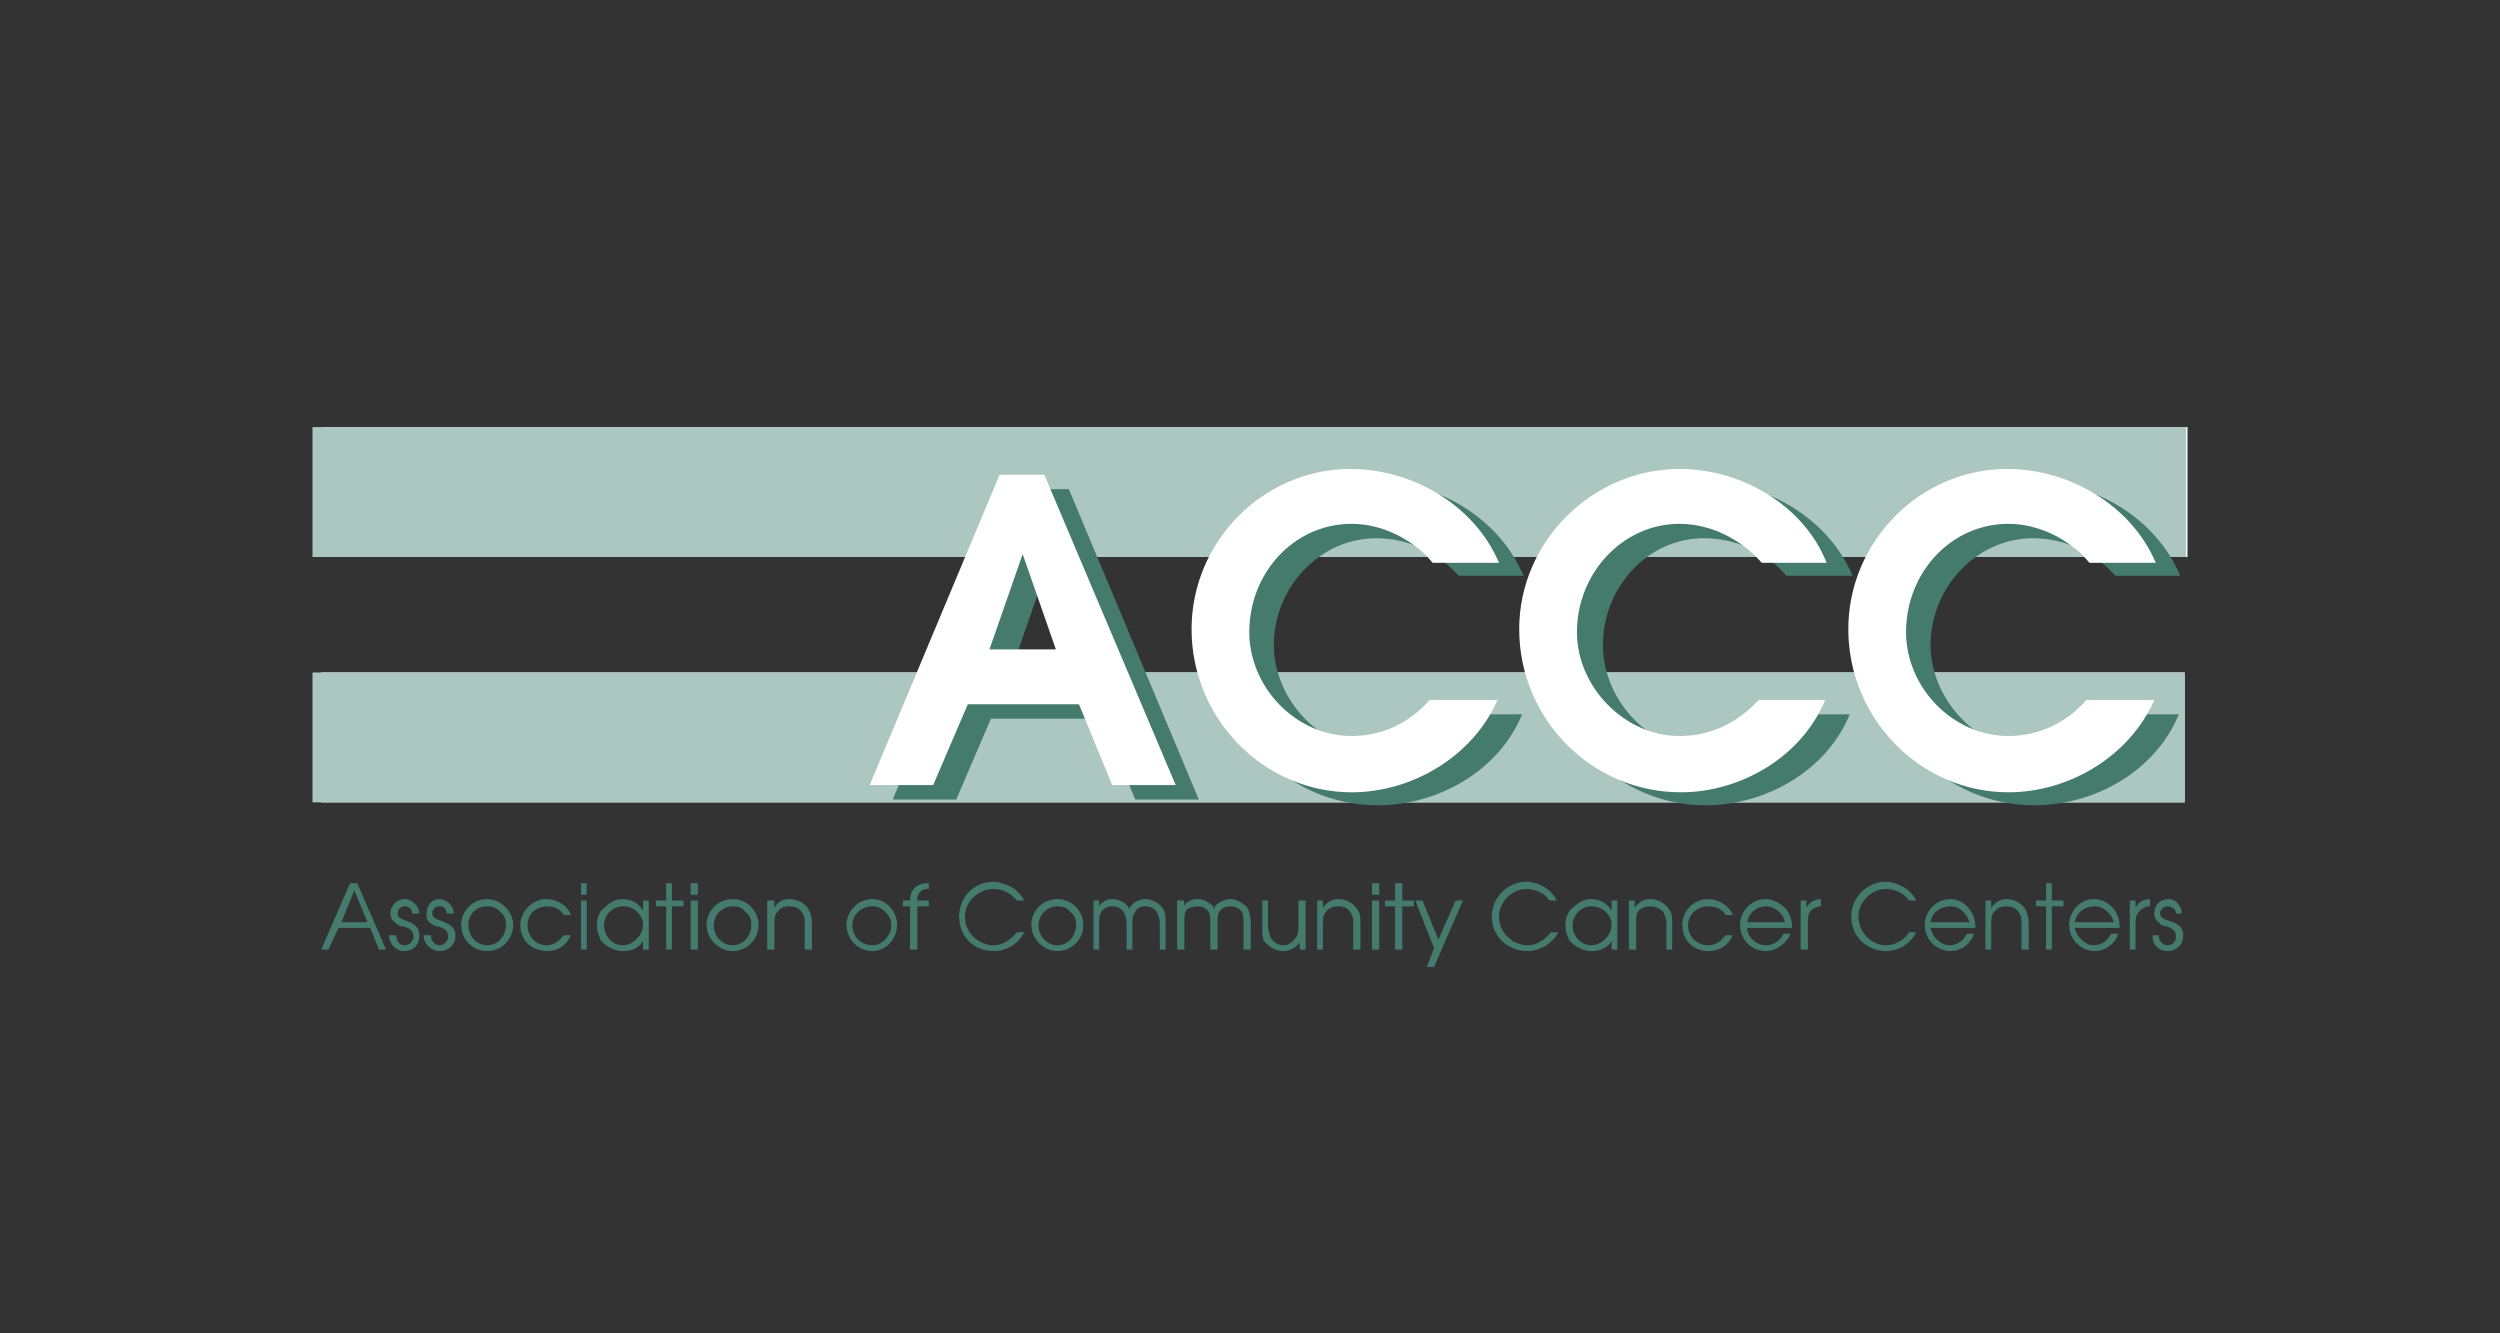
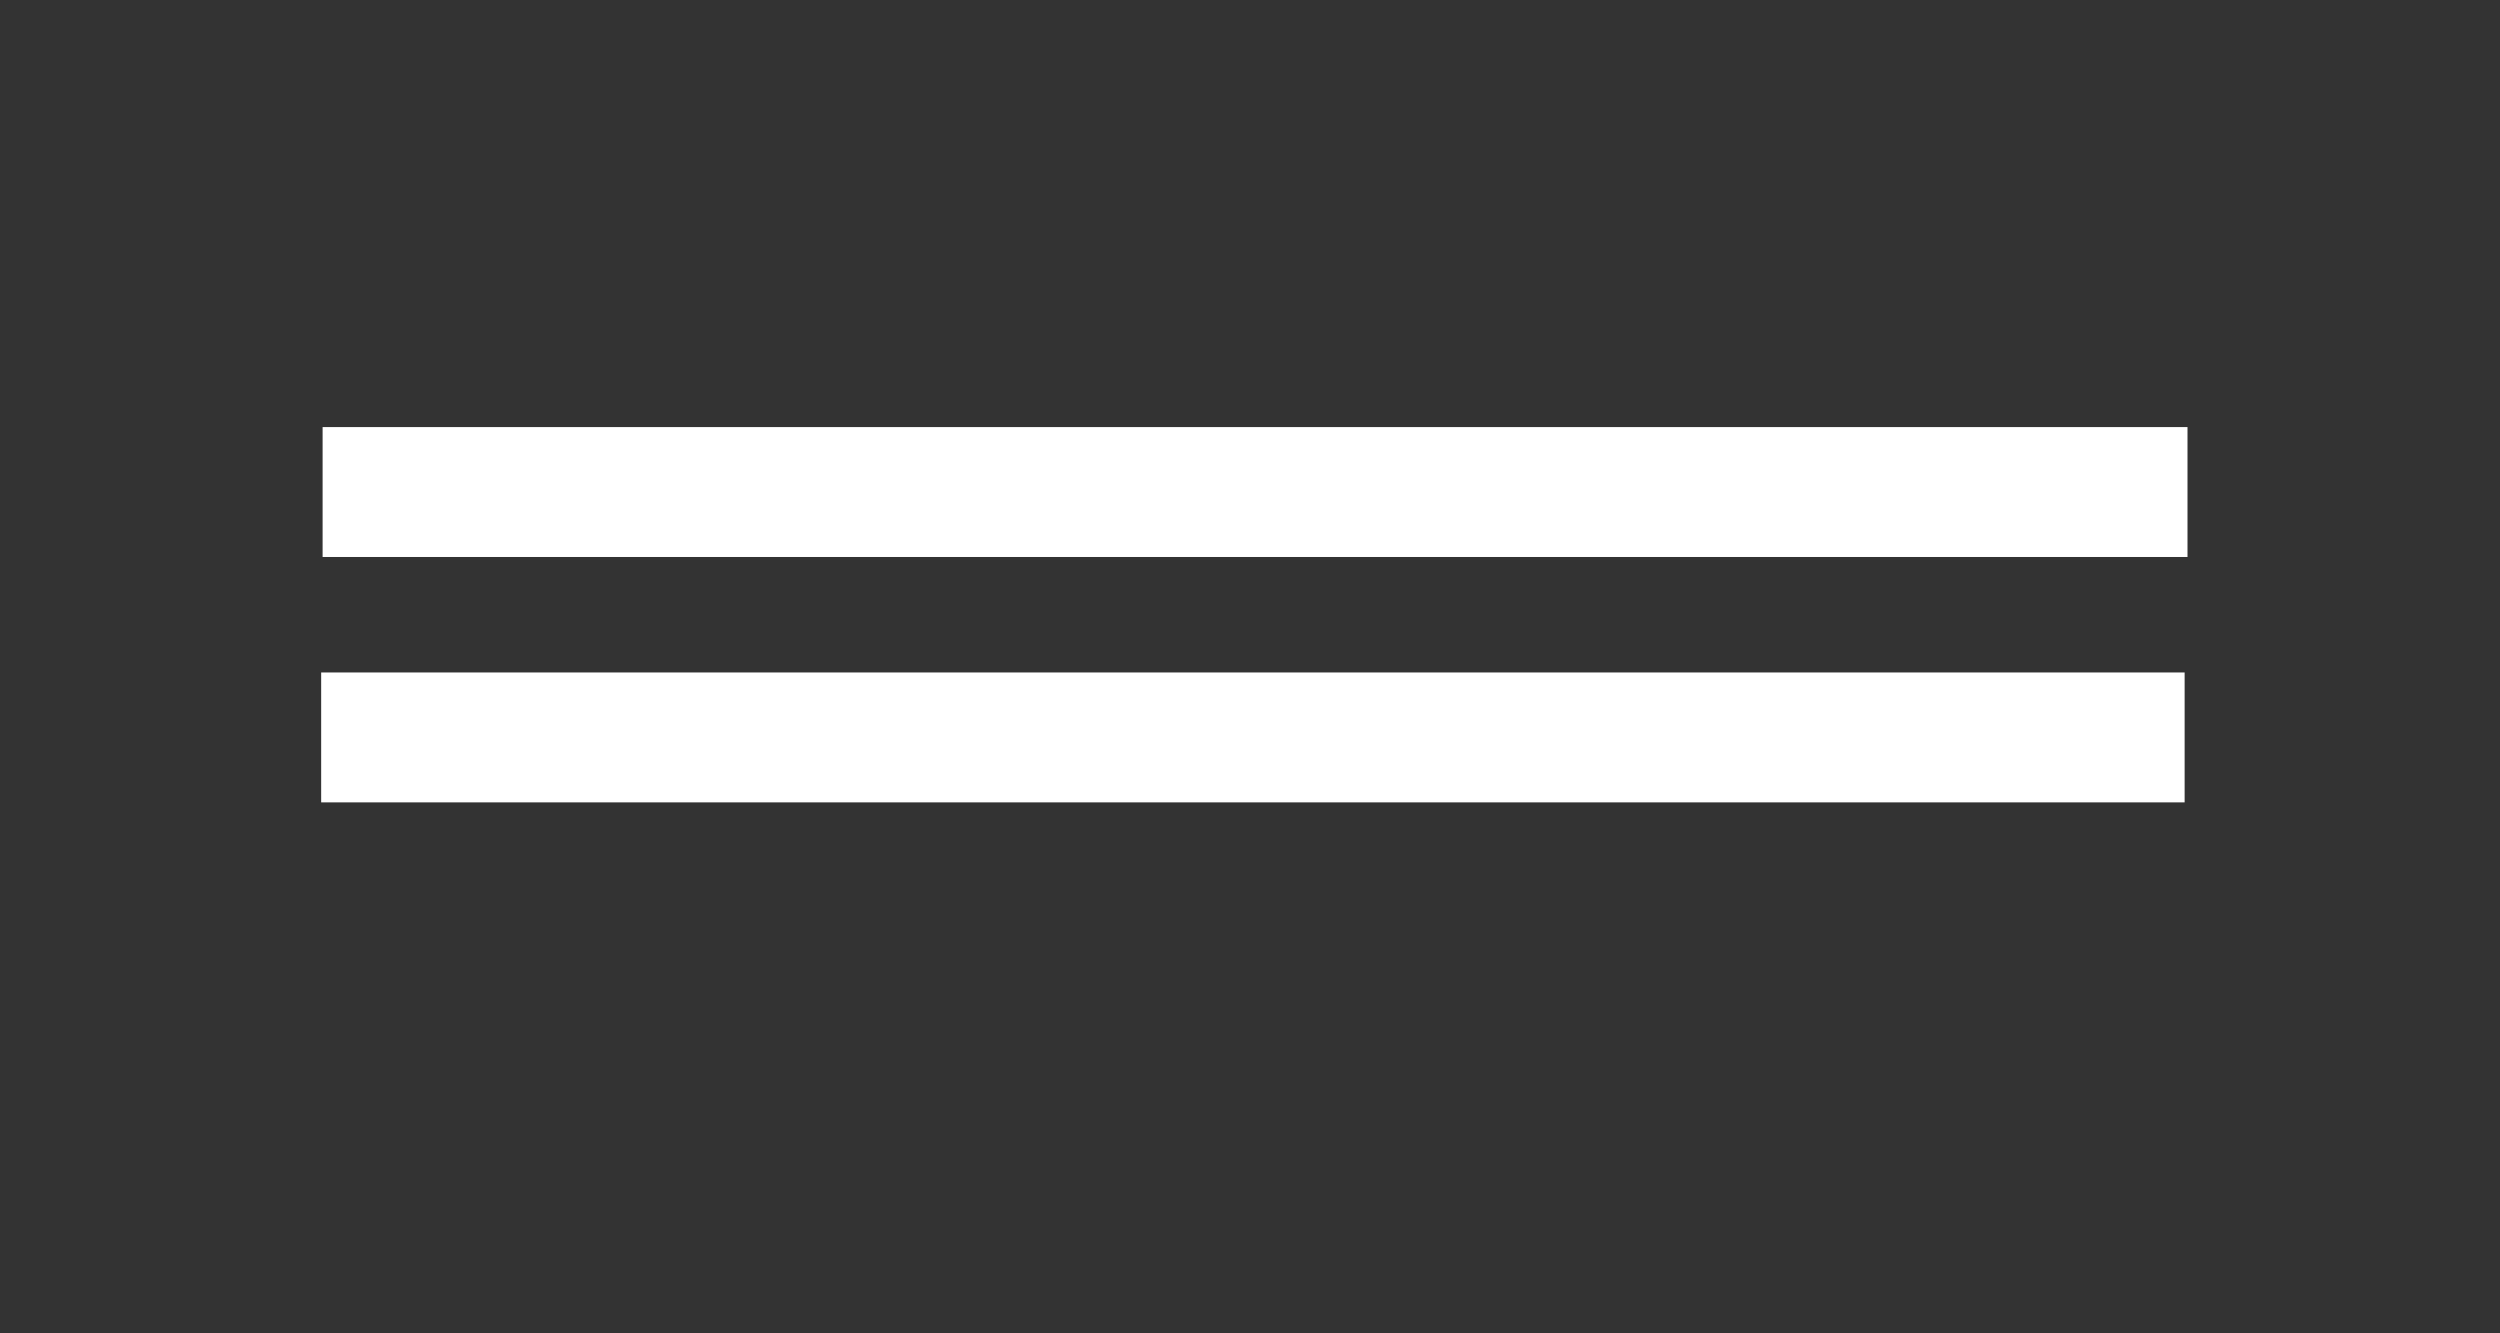
<svg xmlns="http://www.w3.org/2000/svg" width="240" height="128" viewBox="0 0 240 128">
  <rect x="0" y="0" width="240" height="128" fill="#333333" stroke="none" />
  <g fill="none" fill-rule="evenodd">
    <path fill="#FFF" fill-rule="nonzero" d="M30.832,64.557 L209.724,64.557 L209.724,77.028 L30.832,77.028 L30.832,64.557 Z M30.97,41 L210,41 L210,53.471 L30.97,53.471 L30.97,41 Z" />
-     <path fill="#ACC6C0" fill-rule="nonzero" d="M30,64.557 L209.724,64.557 L209.724,77.028 L30,77.028 L30,64.557 Z M30,41 L209.863,41 L209.863,53.471 L30,53.471 L30,41 Z" />
-     <path fill="#447B6D" fill-rule="nonzero" d="M97.345,63.586 L100.532,54.44 L103.719,63.586 L97.345,63.586 Z M85.705,76.752 L91.802,76.752 L95.128,68.992 L105.797,68.992 L108.984,76.752 L115.081,76.752 L102.61,46.958 L98.176,46.958 L85.705,76.752 Z M146.121,68.574 C143.904,73.978 138.083,77.306 132.265,77.306 C123.673,77.306 116.745,70.239 116.745,61.647 C116.745,53.333 123.813,46.266 132.126,46.266 C138.083,46.266 143.904,49.73 146.26,55.273 L140.023,55.273 C138.084,53.056 135.173,51.67 132.126,51.67 C126.72,51.67 122.288,56.382 122.288,61.924 C122.288,67.189 126.86,72.04 132.126,72.04 C135.173,72.04 137.668,70.653 139.747,68.575 L146.121,68.575 L146.121,68.574 L146.121,68.574 Z M177.577,68.574 C175.36,73.978 169.538,77.306 163.72,77.306 C155.267,77.306 148.339,70.239 148.339,61.647 C148.339,53.333 155.267,46.266 163.581,46.266 C169.538,46.266 175.499,49.73 177.852,55.273 L171.481,55.273 C169.678,53.056 166.628,51.67 163.581,51.67 C158.177,51.67 153.882,56.382 153.882,61.924 C153.882,67.189 158.315,72.04 163.72,72.04 C166.628,72.04 169.125,70.653 171.202,68.575 L177.577,68.575 L177.577,68.574 L177.577,68.574 Z M209.17,68.574 C206.953,73.978 201.132,77.306 195.312,77.306 C186.722,77.306 179.794,70.239 179.794,61.647 C179.794,53.333 186.861,46.266 195.175,46.266 C201.132,46.266 206.953,49.73 209.307,55.273 L203.072,55.273 C201.133,53.056 198.222,51.67 195.175,51.67 C189.769,51.67 185.337,56.382 185.337,61.924 C185.337,67.189 189.909,72.04 195.175,72.04 C198.222,72.04 200.717,70.653 202.796,68.575 L209.17,68.575 L209.17,68.574 L209.17,68.574 Z" />
-     <path fill="#FFF" fill-rule="nonzero" d="M94.989,62.34 L98.176,53.194 L101.363,62.34 L94.989,62.34 Z M83.488,75.365 L89.585,75.365 L92.911,67.607 L103.581,67.607 L106.768,75.365 L112.866,75.365 L100.254,45.573 L95.959,45.573 L83.488,75.365 Z M143.765,67.189 C141.411,72.594 135.59,76.06 129.77,76.06 C121.317,76.06 114.39,68.993 114.39,60.4 C114.39,51.947 121.318,45.019 129.631,45.019 C135.59,45.019 141.548,48.484 143.904,54.026 L137.53,54.026 C135.729,51.809 132.68,50.285 129.77,50.285 C124.228,50.285 119.932,54.996 119.932,60.678 C119.932,65.945 124.366,70.655 129.77,70.655 C132.68,70.655 135.312,69.408 137.252,67.191 L143.765,67.191 L143.765,67.189 L143.765,67.189 Z M175.219,67.189 C173.002,72.594 167.183,76.06 161.363,76.06 C152.771,76.06 145.843,68.993 145.843,60.4 C145.843,51.947 152.91,45.019 161.224,45.019 C167.183,45.019 173.141,48.484 175.358,54.026 L169.123,54.026 C167.184,51.809 164.273,50.285 161.224,50.285 C155.82,50.285 151.386,54.996 151.386,60.678 C151.386,65.945 155.96,70.655 161.224,70.655 C164.273,70.655 166.766,69.408 168.845,67.191 L175.219,67.191 L175.219,67.189 L175.219,67.189 Z M206.814,67.189 C204.458,72.594 198.639,76.06 192.819,76.06 C184.366,76.06 177.438,68.993 177.438,60.4 C177.438,51.947 184.366,45.019 192.68,45.019 C198.639,45.019 204.597,48.484 206.953,54.026 L200.579,54.026 C198.777,51.809 195.729,50.285 192.819,50.285 C187.277,50.285 182.981,54.996 182.981,60.678 C182.981,65.945 187.416,70.655 192.819,70.655 C195.729,70.655 198.361,69.408 200.301,67.191 L206.814,67.191 L206.814,67.189 L206.814,67.189 Z" />
-     <path fill="#447B6D" fill-rule="nonzero" d="M32.772,88.53 L34.019,85.481 L35.266,88.53 L32.772,88.53 Z M30.832,91.162 L31.525,91.162 L32.495,89.084 L35.543,89.084 L36.375,91.162 L37.067,91.162 L34.296,84.788 L33.603,84.788 L30.832,91.162 L30.832,91.162 Z M38.037,89.777 C38.037,90.331 38.314,90.748 38.868,90.748 C39.283,90.748 39.699,90.331 39.699,89.916 C39.699,89.362 39.283,89.084 38.729,88.945 C38.452,88.945 38.175,88.806 37.897,88.53 C37.62,88.391 37.482,87.976 37.482,87.698 C37.482,86.866 38.175,86.312 38.868,86.312 C39.561,86.312 40.254,87.005 40.254,87.698 L39.561,87.698 C39.561,87.281 39.284,87.005 38.868,87.005 C38.452,87.005 38.175,87.281 38.175,87.698 C38.175,88.113 38.591,88.252 39.006,88.391 C39.699,88.669 40.254,88.945 40.254,89.777 C40.254,90.748 39.699,91.302 38.729,91.302 C38.036,91.302 37.343,90.609 37.343,89.777 L38.037,89.777 L38.037,89.777 Z M41.363,89.777 C41.363,90.331 41.778,90.748 42.194,90.748 C42.61,90.748 43.026,90.331 43.026,89.916 C43.026,89.362 42.61,89.084 42.056,88.945 C41.779,88.945 41.502,88.806 41.225,88.53 C40.948,88.391 40.948,87.976 40.948,87.698 C40.948,86.866 41.502,86.312 42.195,86.312 C42.888,86.312 43.581,87.005 43.581,87.698 L42.888,87.698 C42.888,87.281 42.611,87.005 42.195,87.005 C41.779,87.005 41.502,87.281 41.502,87.698 C41.502,88.113 41.918,88.252 42.333,88.391 C43.026,88.669 43.719,88.945 43.719,89.777 C43.719,90.748 43.027,91.302 42.195,91.302 C41.356,91.294 40.678,90.616 40.671,89.777 L41.363,89.777 L41.363,89.777 Z M46.767,87.005 C47.183,87.005 47.737,87.144 48.014,87.559 C48.429,87.837 48.568,88.252 48.568,88.806 C48.568,89.777 47.875,90.747 46.766,90.747 C45.796,90.747 44.964,89.915 44.964,88.806 C44.965,87.837 45.658,87.005 46.767,87.005 L46.767,87.005 Z M46.767,86.313 C45.381,86.313 44.273,87.421 44.273,88.806 C44.273,90.191 45.382,91.301 46.767,91.301 C48.152,91.301 49.261,90.191 49.261,88.806 C49.261,87.421 48.014,86.313 46.767,86.313 Z M54.804,89.777 C54.39,90.748 53.557,91.302 52.587,91.302 C51.063,91.302 49.954,90.331 49.954,88.807 C49.954,87.421 51.201,86.314 52.448,86.314 C53.557,86.314 54.526,87.007 54.803,87.839 L54.11,87.839 C53.833,87.283 53.14,87.007 52.586,87.007 C51.477,87.007 50.646,87.7 50.646,88.808 C50.646,89.918 51.477,90.749 52.448,90.749 C53.141,90.749 53.695,90.332 54.111,89.778 L54.804,89.778 L54.804,89.777 L54.804,89.777 Z M55.773,86.452 L56.327,86.452 L56.327,91.163 L55.773,91.163 L55.773,86.452 Z M55.773,84.788 L56.327,84.788 L56.327,85.896 L55.773,85.896 L55.773,84.788 Z M59.793,87.005 C60.9,87.005 61.731,87.837 61.731,88.806 C61.731,89.777 60.761,90.747 59.793,90.747 C58.823,90.747 57.99,89.915 57.99,88.806 C57.992,87.837 58.823,87.005 59.793,87.005 Z M62.287,86.452 L61.733,86.452 L61.733,87.421 C61.317,86.728 60.625,86.313 59.794,86.313 C59.101,86.313 58.546,86.591 57.715,87.421 C57.577,87.56 57.3,88.114 57.3,88.807 C57.3,89.5 57.577,90.056 57.715,90.332 C58.408,91.025 59.101,91.303 59.794,91.303 C60.625,91.303 61.318,91.025 61.733,90.332 L61.733,91.164 L62.287,91.164 L62.287,86.452 L62.287,86.452 Z M63.95,87.005 L62.98,87.005 L62.98,86.452 L63.95,86.452 L63.95,84.788 L64.504,84.788 L64.504,86.452 L65.613,86.452 L65.613,87.005 L64.504,87.005 L64.504,91.162 L63.95,91.162 L63.95,87.005 Z M66.305,86.452 L66.998,86.452 L66.998,91.163 L66.305,91.163 L66.305,86.452 Z M66.305,84.788 L66.998,84.788 L66.998,85.896 L66.305,85.896 L66.305,84.788 Z M70.324,87.005 C70.878,87.005 71.294,87.144 71.571,87.559 C71.987,87.837 72.125,88.252 72.125,88.806 C72.125,89.777 71.432,90.747 70.324,90.747 C69.354,90.747 68.522,89.915 68.522,88.806 C68.523,87.837 69.354,87.005 70.324,87.005 Z M70.324,86.313 C68.938,86.313 67.83,87.421 67.83,88.806 C67.83,90.191 69.077,91.301 70.324,91.301 C71.71,91.301 72.818,90.191 72.818,88.806 C72.818,87.421 71.71,86.313 70.324,86.313 Z M73.65,86.452 L74.343,86.452 L74.343,87.145 C74.62,86.591 75.175,86.313 75.729,86.313 C76.422,86.313 77.115,86.591 77.531,87.145 C77.808,87.56 77.947,88.114 77.947,88.67 L77.947,91.163 L77.254,91.163 L77.254,88.67 C77.254,88.253 77.254,87.977 76.977,87.56 C76.7,87.145 76.284,87.006 75.729,87.006 C75.314,87.006 74.898,87.145 74.621,87.56 C74.344,87.838 74.344,88.253 74.344,88.67 L74.344,91.163 L73.651,91.163 L73.651,86.452 L73.65,86.452 Z M83.765,87.005 C84.181,87.005 84.597,87.144 85.012,87.559 C85.289,87.837 85.566,88.252 85.566,88.806 C85.566,89.777 84.734,90.747 83.764,90.747 C82.656,90.747 81.825,89.915 81.825,88.806 C81.825,87.837 82.657,87.005 83.765,87.005 Z M83.765,86.313 C82.379,86.313 81.271,87.421 81.271,88.806 C81.271,90.191 82.38,91.301 83.765,91.301 C85.012,91.301 86.121,90.191 86.121,88.806 C86.121,87.421 85.012,86.313 83.765,86.313 L83.765,86.313 Z M87.368,87.005 L86.675,87.005 L86.675,86.451 L87.368,86.451 C87.368,85.341 88.061,84.787 89.031,84.787 L89.169,84.787 L89.169,85.341 L89.03,85.341 C88.771,85.335 88.52,85.435 88.337,85.618 C88.154,85.802 88.054,86.052 88.06,86.312 L88.06,86.451 L89.168,86.451 L89.168,87.005 L88.06,87.005 L88.06,91.162 L87.367,91.162 L87.367,87.005 L87.368,87.005 L87.368,87.005 Z M97.622,86.452 C97.067,85.759 96.236,85.342 95.405,85.342 C93.88,85.342 92.634,86.591 92.634,87.976 C92.64,89.504 93.877,90.742 95.405,90.747 C96.236,90.747 97.068,90.191 97.622,89.498 L98.314,89.498 C97.768,90.605 96.639,91.305 95.404,91.3 C93.464,91.3 92.078,89.914 92.078,87.975 C92.078,86.173 93.464,84.648 95.404,84.648 C95.958,84.648 96.651,84.926 97.206,85.204 C97.622,85.48 98.176,86.034 98.314,86.451 L97.622,86.451 L97.622,86.452 Z M101.501,87.005 C102.055,87.005 102.471,87.144 102.748,87.559 C103.164,87.837 103.302,88.252 103.302,88.806 C103.302,89.777 102.61,90.747 101.501,90.747 C100.531,90.747 99.699,89.915 99.699,88.806 C99.7,87.837 100.531,87.005 101.501,87.005 Z M101.501,86.313 C100.115,86.313 99.007,87.421 99.007,88.806 C99.007,90.191 100.254,91.301 101.501,91.301 C102.887,91.301 103.995,90.191 103.995,88.806 C103.995,87.421 102.887,86.313 101.501,86.313 Z M104.966,86.452 L105.52,86.452 L105.52,87.006 C105.797,86.591 106.213,86.313 106.767,86.313 C107.46,86.313 107.875,86.591 108.291,87.006 C108.291,87.145 108.429,87.145 108.429,87.282 C108.429,87.145 108.429,87.145 108.567,87.006 C108.844,86.591 109.399,86.313 109.953,86.313 C110.507,86.313 111.061,86.591 111.477,87.006 C111.893,87.421 111.893,87.977 111.893,88.531 L111.893,91.163 L111.339,91.163 L111.339,88.531 C111.339,88.253 111.2,87.838 111.062,87.56 C110.785,87.145 110.369,87.006 109.954,87.006 C109.538,87.006 109.123,87.145 108.984,87.56 C108.707,87.838 108.707,88.253 108.707,88.531 L108.707,91.163 L108.152,91.163 L108.152,88.531 C108.152,88.114 108.014,87.838 107.875,87.56 C107.598,87.145 107.182,87.006 106.767,87.006 C106.351,87.006 106.074,87.145 105.797,87.421 C105.52,87.838 105.52,88.114 105.52,88.531 L105.52,91.163 L104.966,91.163 L104.966,86.452 Z M113.002,86.452 L113.695,86.452 L113.695,87.006 C113.833,86.591 114.388,86.313 114.942,86.313 C115.496,86.313 116.051,86.591 116.466,87.006 C116.466,87.145 116.466,87.145 116.605,87.282 L116.605,87.006 C117.02,86.591 117.575,86.313 118.129,86.313 C118.683,86.313 119.1,86.591 119.653,87.006 C119.93,87.421 120.07,87.977 120.07,88.531 L120.07,91.163 L119.376,91.163 L119.376,88.531 C119.376,88.253 119.376,87.838 119.239,87.56 C118.962,87.145 118.546,87.006 118.129,87.006 C117.713,87.006 117.297,87.145 117.02,87.56 C116.882,87.838 116.882,88.253 116.882,88.531 L116.882,91.163 L116.189,91.163 L116.189,88.531 C116.189,88.114 116.189,87.838 116.051,87.56 C115.775,87.145 115.358,87.006 114.942,87.006 C114.526,87.006 114.111,87.145 113.833,87.421 C113.695,87.838 113.695,88.114 113.695,88.531 L113.695,91.163 L113.002,91.163 L113.002,86.452 L113.002,86.452 Z M125.335,91.162 L124.781,91.162 L124.781,90.469 C124.366,91.023 123.812,91.301 123.119,91.301 C122.562,91.301 122.008,91.023 121.454,90.469 C121.176,90.191 121.176,89.637 121.176,88.944 L121.176,86.451 L121.733,86.451 L121.733,88.944 C121.733,89.361 121.869,89.637 122.008,90.054 C122.287,90.469 122.701,90.747 123.255,90.747 C123.673,90.747 124.088,90.469 124.366,90.054 C124.644,89.776 124.644,89.361 124.644,88.944 L124.644,86.451 L125.335,86.451 L125.335,91.162 L125.335,91.162 Z M126.445,86.452 L126.999,86.452 L126.999,87.145 C127.416,86.591 127.831,86.313 128.524,86.313 C129.078,86.313 129.771,86.591 130.188,87.145 C130.603,87.56 130.603,88.114 130.603,88.67 L130.603,91.163 L129.91,91.163 L129.91,88.67 C129.91,88.253 129.91,87.977 129.632,87.56 C129.356,87.145 128.939,87.006 128.524,87.006 C127.97,87.006 127.553,87.145 127.277,87.56 C126.999,87.838 126.999,88.253 126.999,88.67 L126.999,91.163 L126.445,91.163 L126.445,86.452 Z M131.709,86.452 L132.402,86.452 L132.402,91.163 L131.709,91.163 L131.709,86.452 Z M131.709,84.788 L132.402,84.788 L132.402,85.896 L131.709,85.896 L131.709,84.788 Z M133.927,87.005 L132.956,87.005 L132.956,86.452 L133.927,86.452 L133.927,84.788 L134.619,84.788 L134.619,86.452 L135.729,86.452 L135.729,87.005 L134.619,87.005 L134.619,91.162 L133.927,91.162 L133.927,87.005 Z M140.44,86.452 L137.669,92.826 L136.976,92.826 L137.669,91.023 L135.866,86.452 L136.559,86.452 L138.084,90.192 L139.747,86.452 L140.44,86.452 L140.44,86.452 Z M148.754,86.452 C148.339,85.759 147.368,85.342 146.537,85.342 C145.151,85.342 143.905,86.591 143.905,87.976 C143.91,89.504 145.148,90.742 146.676,90.747 C147.508,90.747 148.34,90.191 148.893,89.498 L149.586,89.498 C149.032,90.608 147.784,91.3 146.676,91.3 C144.737,91.3 143.212,89.914 143.212,87.975 C143.212,86.173 144.737,84.648 146.537,84.648 C147.23,84.648 147.923,84.926 148.339,85.204 C148.754,85.48 149.308,86.034 149.447,86.451 L148.754,86.451 L148.754,86.452 L148.754,86.452 Z M152.772,87.005 C153.882,87.005 154.713,87.837 154.713,88.806 C154.713,89.777 153.742,90.747 152.772,90.747 C151.803,90.747 150.971,89.915 150.971,88.806 C150.971,87.837 151.803,87.005 152.772,87.005 Z M155.267,86.452 L154.713,86.452 L154.713,87.421 C154.296,86.728 153.603,86.313 152.772,86.313 C152.079,86.313 151.525,86.591 150.694,87.421 C150.555,87.56 150.279,88.114 150.279,88.807 C150.279,89.5 150.555,90.056 150.694,90.332 C151.387,91.025 152.08,91.303 152.772,91.303 C153.604,91.303 154.297,91.025 154.713,90.332 L154.713,91.164 L155.267,91.164 L155.267,86.452 L155.267,86.452 Z M156.375,86.452 L156.929,86.452 L156.929,87.145 C157.346,86.591 157.761,86.313 158.454,86.313 C159.008,86.313 159.701,86.591 160.118,87.145 C160.533,87.56 160.533,88.114 160.533,88.67 L160.533,91.163 L159.979,91.163 L159.979,88.67 C159.979,88.253 159.84,87.977 159.701,87.56 C159.286,87.145 158.869,87.006 158.454,87.006 C158.039,87.006 157.485,87.145 157.207,87.56 C157.068,87.838 157.068,88.253 157.068,88.67 L157.068,91.163 L156.375,91.163 L156.375,86.452 L156.375,86.452 Z M166.352,89.777 C165.935,90.748 165.105,91.302 163.996,91.302 C162.61,91.302 161.503,90.331 161.503,88.807 C161.5,88.145 161.762,87.509 162.23,87.041 C162.698,86.573 163.334,86.311 163.996,86.314 C164.967,86.314 166.074,87.007 166.352,87.839 L165.659,87.839 C165.381,87.283 164.688,87.007 163.995,87.007 C163.026,87.007 162.056,87.7 162.056,88.808 C162.056,89.918 162.888,90.749 163.995,90.749 C164.688,90.749 165.242,90.332 165.659,89.778 L166.352,89.778 L166.352,89.777 L166.352,89.777 Z M167.737,88.53 C167.876,87.559 168.706,87.005 169.538,87.005 C170.37,87.005 171.202,87.698 171.34,88.53 L167.737,88.53 Z M172.033,89.084 C172.033,88.391 171.894,87.837 171.479,87.282 C170.923,86.728 170.23,86.313 169.538,86.313 C168.152,86.313 167.045,87.421 167.045,88.806 C167.045,90.191 168.153,91.301 169.538,91.301 C170.509,91.301 171.479,90.608 171.894,89.637 L171.201,89.637 C170.921,90.309 170.265,90.746 169.537,90.747 C168.568,90.747 167.736,89.915 167.736,89.083 L172.033,89.083 L172.033,89.084 L172.033,89.084 Z M172.866,86.452 L173.42,86.452 L173.42,87.145 C173.695,86.591 174.252,86.313 174.806,86.313 L174.806,87.006 C174.527,87.006 174.252,87.145 173.974,87.282 C173.556,87.699 173.556,87.977 173.556,88.531 L173.556,91.163 L172.866,91.163 L172.866,86.452 L172.866,86.452 Z M183.258,86.452 C182.841,85.759 181.872,85.342 181.041,85.342 C179.655,85.342 178.409,86.591 178.409,87.976 C178.409,89.499 179.656,90.747 181.041,90.747 C181.945,90.74 182.783,90.268 183.258,89.498 L183.951,89.498 C183.405,90.605 182.275,91.305 181.041,91.3 C179.239,91.3 177.716,89.914 177.716,87.975 C177.716,86.173 179.239,84.648 181.041,84.648 C181.734,84.648 182.288,84.926 182.842,85.204 C183.259,85.48 183.813,86.034 183.952,86.451 L183.258,86.451 L183.258,86.452 L183.258,86.452 Z M185.337,88.53 C185.474,87.559 186.306,87.005 187.276,87.005 C188.108,87.005 188.801,87.698 189.077,88.53 L185.337,88.53 Z M189.633,89.084 C189.633,88.391 189.494,87.837 189.077,87.282 C188.662,86.728 187.969,86.313 187.276,86.313 C185.89,86.313 184.781,87.421 184.781,88.806 C184.781,90.191 185.891,91.301 187.276,91.301 C188.247,91.301 189.215,90.608 189.493,89.637 L188.8,89.637 C188.52,90.309 187.863,90.746 187.136,90.747 C186.303,90.747 185.471,89.915 185.335,89.083 L189.633,89.083 L189.633,89.084 L189.633,89.084 Z M190.601,86.452 L191.155,86.452 L191.155,87.145 C191.572,86.591 191.987,86.313 192.68,86.313 C193.234,86.313 193.927,86.591 194.344,87.145 C194.62,87.56 194.759,88.114 194.759,88.67 L194.759,91.163 L194.066,91.163 L194.066,88.67 C194.066,88.253 194.066,87.977 193.79,87.56 C193.512,87.145 193.097,87.006 192.541,87.006 C192.126,87.006 191.711,87.145 191.433,87.56 C191.155,87.838 191.155,88.253 191.155,88.67 L191.155,91.163 L190.601,91.163 L190.601,86.452 Z M196.422,87.005 L195.451,87.005 L195.451,86.452 L196.422,86.452 L196.422,84.788 L196.976,84.788 L196.976,86.452 L198.083,86.452 L198.083,87.005 L196.976,87.005 L196.976,91.162 L196.422,91.162 L196.422,87.005 Z M199.193,88.53 C199.332,87.559 200.164,87.005 201.132,87.005 C201.964,87.005 202.657,87.698 202.934,88.53 L199.193,88.53 L199.193,88.53 Z M203.489,89.084 C203.489,88.391 203.35,87.837 202.935,87.282 C202.476,86.672 201.757,86.313 200.994,86.313 C199.747,86.313 198.64,87.421 198.64,88.806 C198.64,90.191 199.748,91.301 201.133,91.301 C202.104,91.301 203.072,90.608 203.35,89.637 L202.657,89.637 C202.377,90.309 201.721,90.746 200.993,90.747 C200.163,90.747 199.331,89.915 199.192,89.083 L203.489,89.083 L203.489,89.084 L203.489,89.084 Z M204.458,86.452 L205.014,86.452 L205.014,87.145 C205.29,86.591 205.844,86.313 206.4,86.313 L206.4,87.006 C205.983,87.006 205.844,87.145 205.568,87.282 C205.151,87.699 205.014,87.977 205.014,88.531 L205.014,91.163 L204.458,91.163 L204.458,86.452 L204.458,86.452 Z M207.229,89.777 C207.229,90.331 207.646,90.748 208.061,90.748 C208.615,90.748 208.893,90.331 208.893,89.916 C208.893,89.362 208.478,89.084 208.061,88.945 C207.785,88.945 207.368,88.806 207.229,88.53 C206.953,88.391 206.814,87.976 206.814,87.698 C206.814,86.866 207.368,86.312 208.2,86.312 C208.893,86.312 209.447,87.005 209.447,87.698 L208.893,87.698 C208.893,87.281 208.478,87.005 208.061,87.005 C207.785,87.005 207.368,87.281 207.368,87.698 C207.368,88.113 207.785,88.252 208.2,88.391 C209.032,88.669 209.586,88.945 209.586,89.777 C209.586,90.748 208.893,91.302 208.061,91.302 C207.229,91.302 206.536,90.609 206.675,89.777 L207.229,89.777 L207.229,89.777 Z" />
  </g>
</svg>